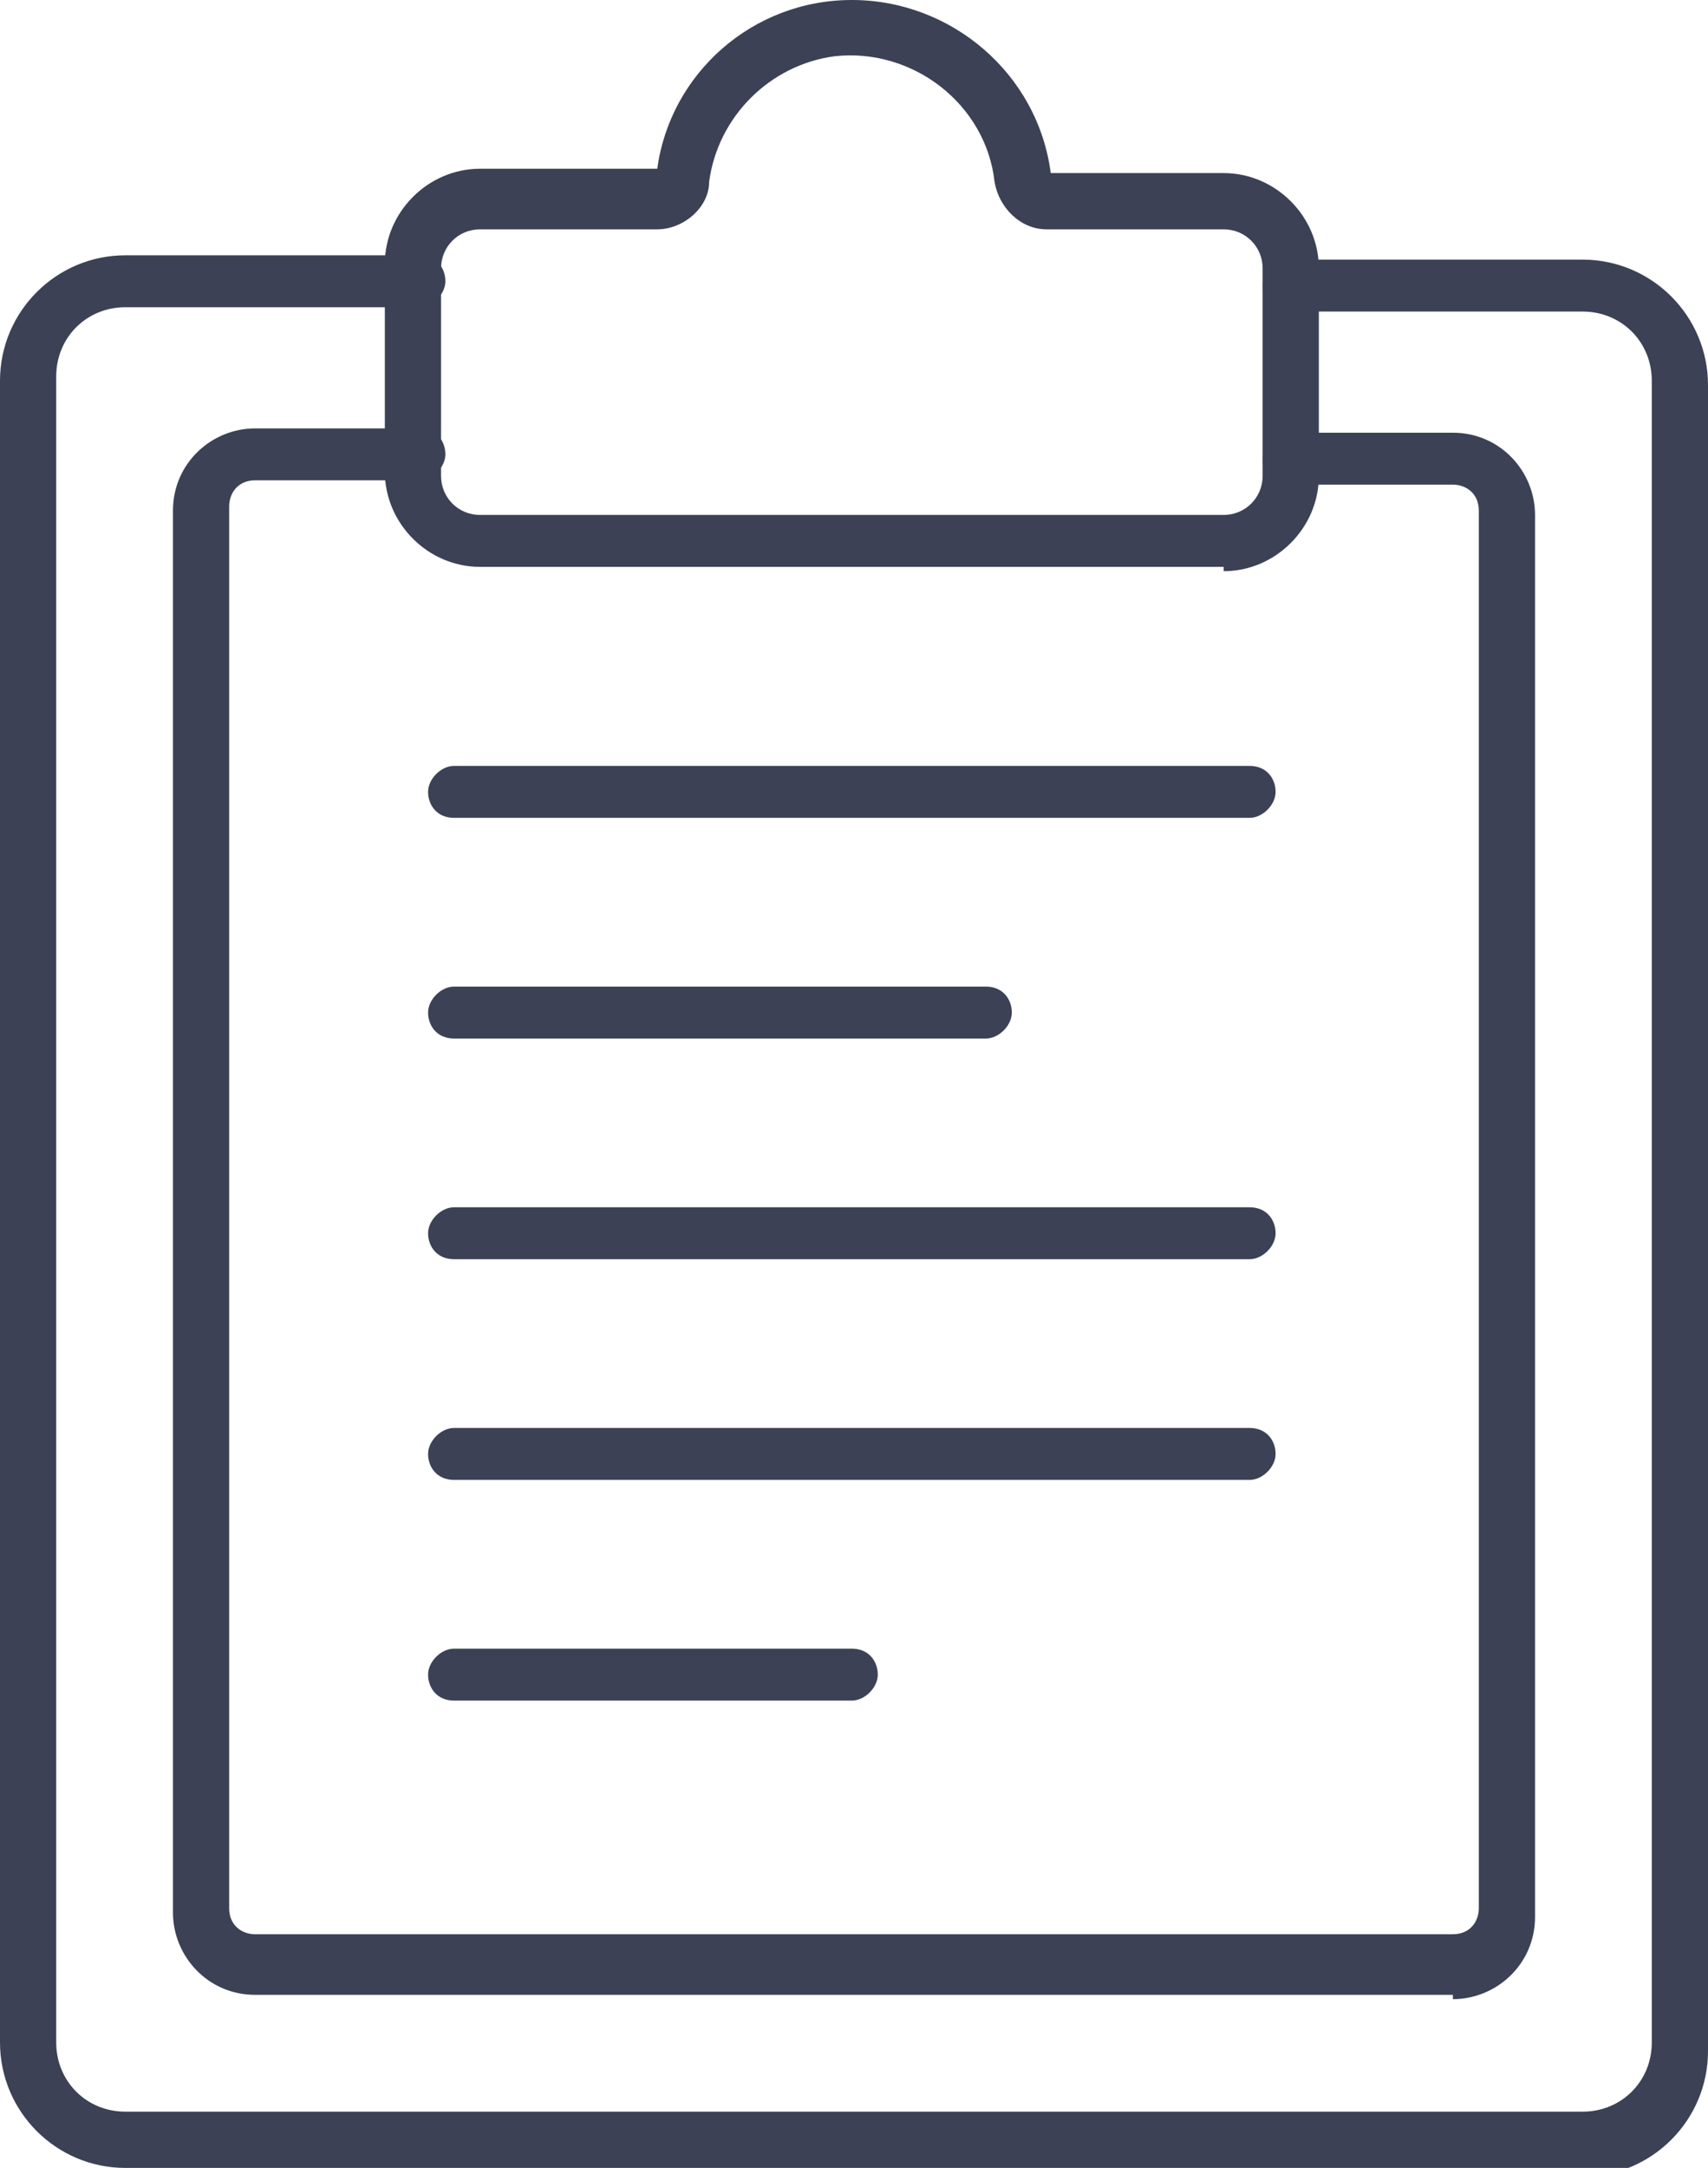
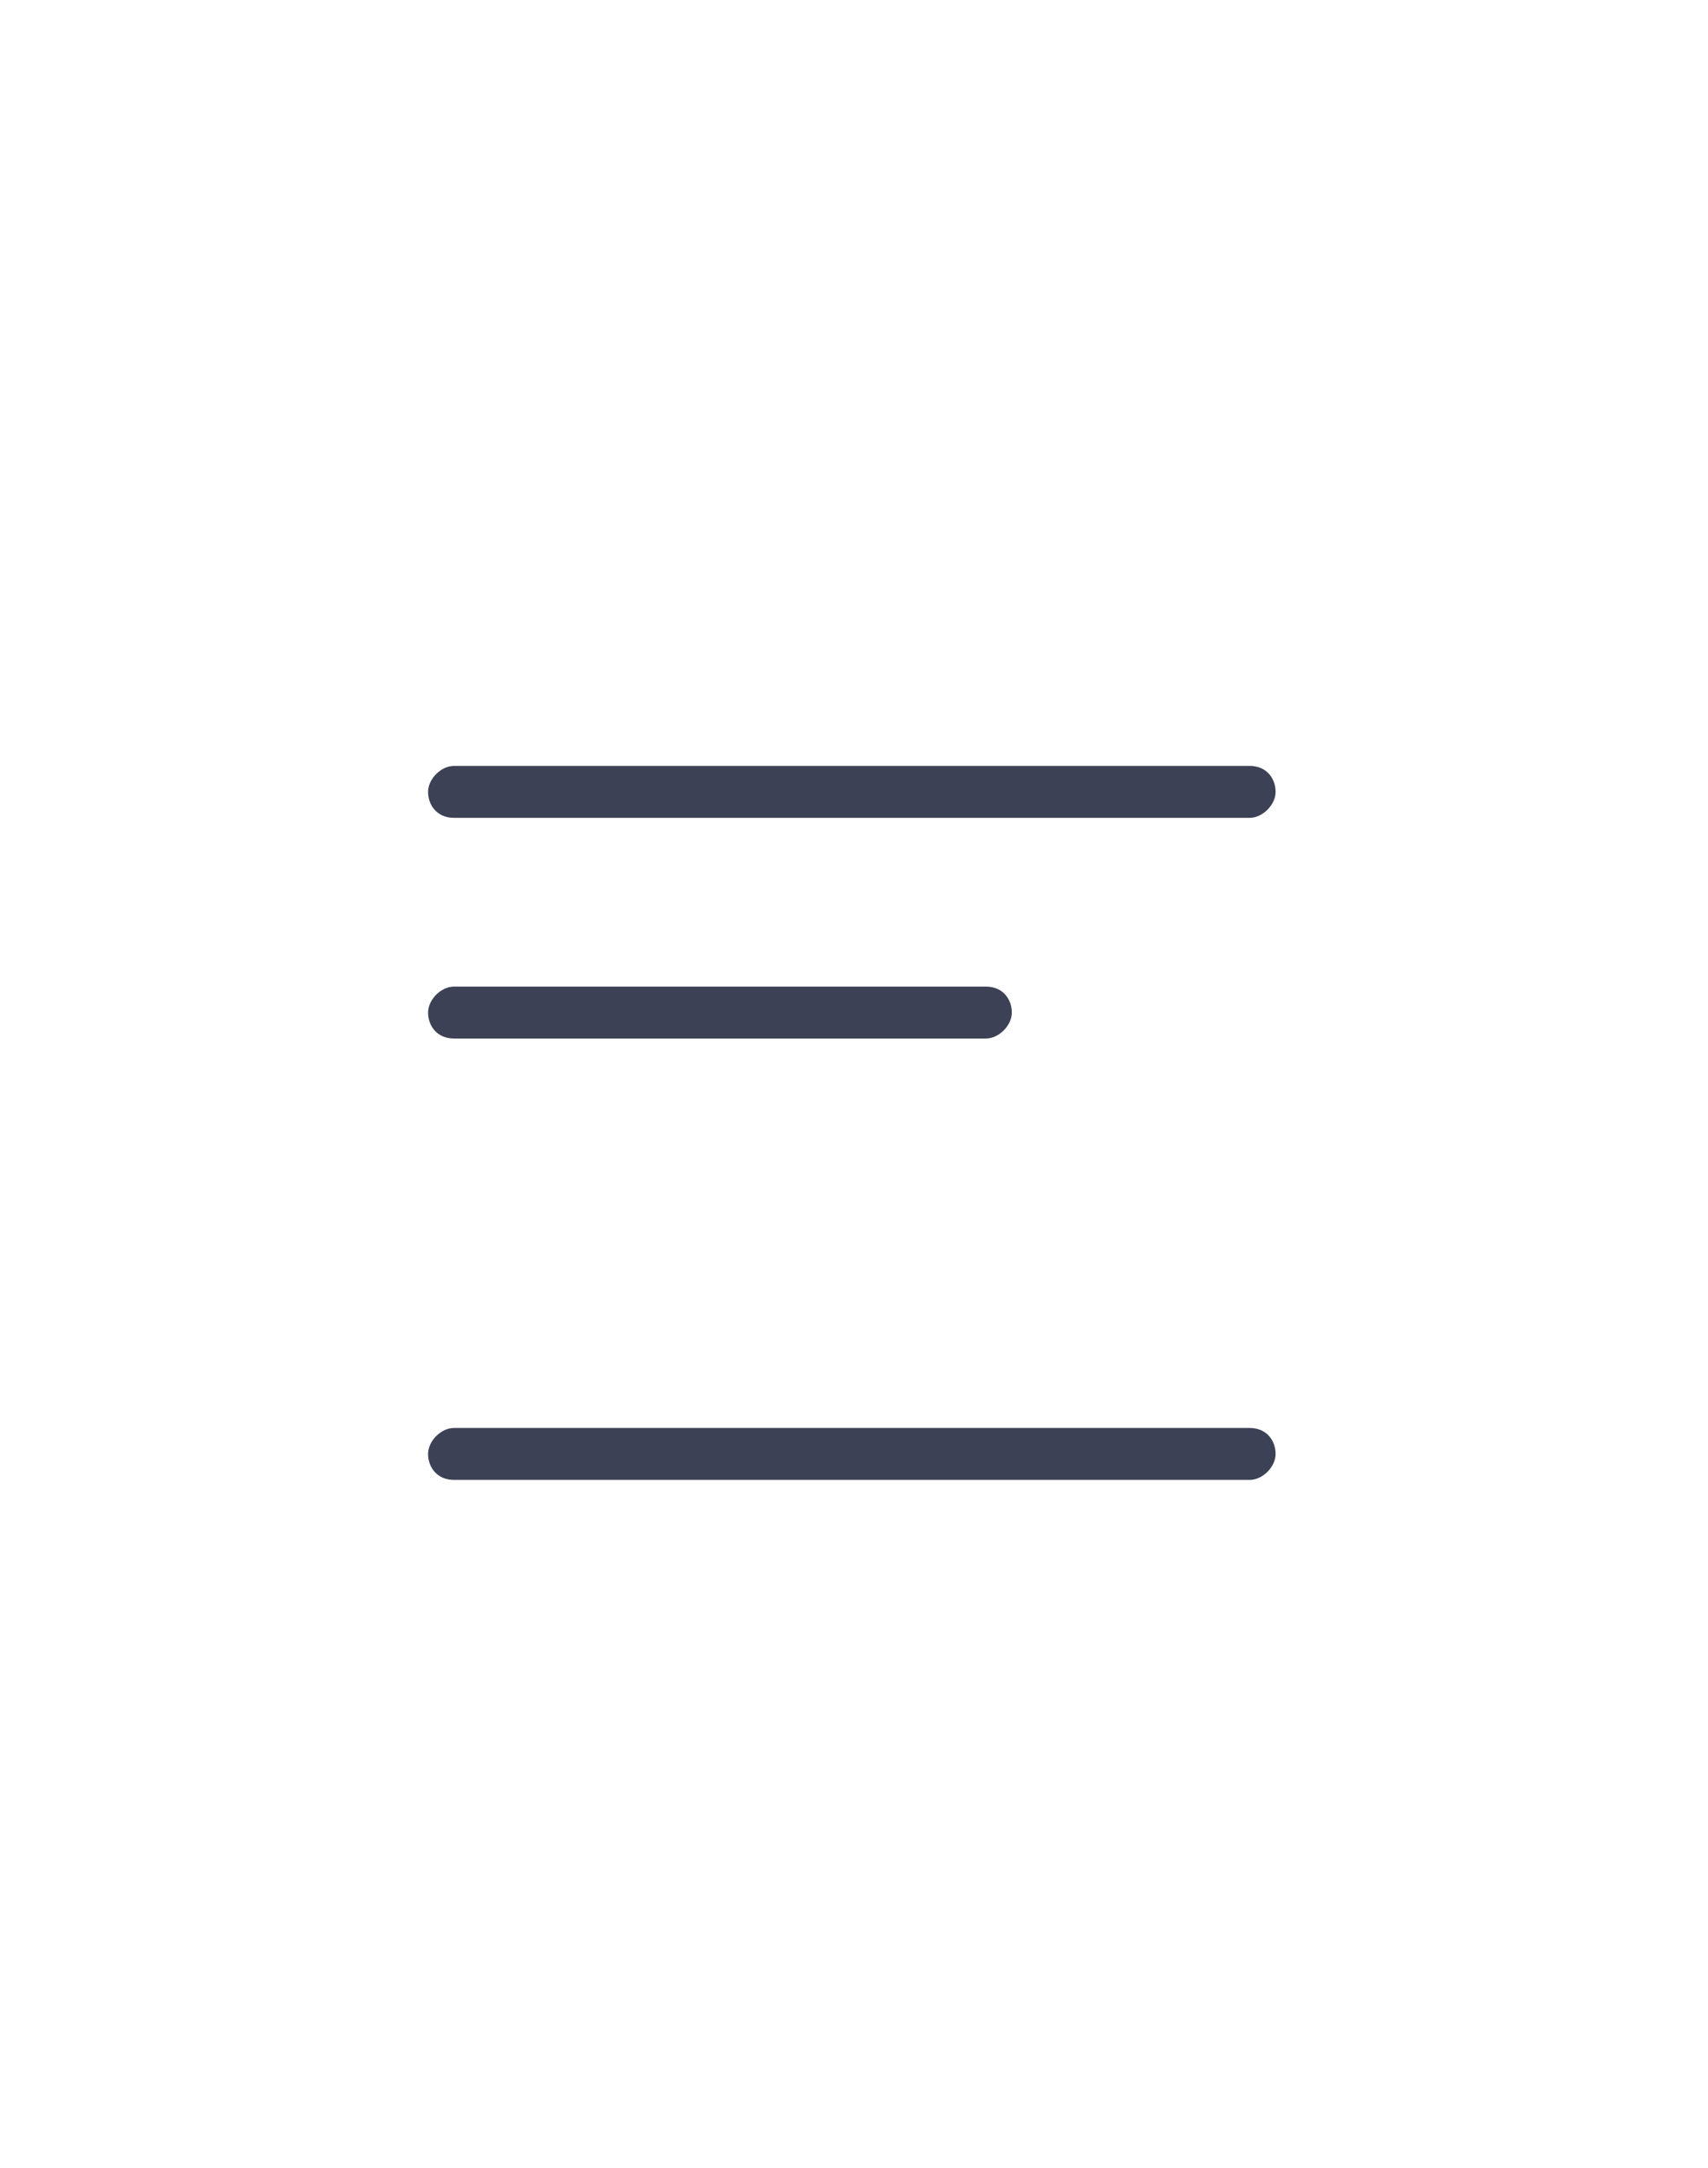
<svg xmlns="http://www.w3.org/2000/svg" id="Layer_1" version="1.1" viewBox="0 0 39.5 50.1">
  <defs>
    <style>
      .st0 {
        fill: #3c4155;
      }
    </style>
  </defs>
  <g id="Clipboard">
    <path id="Path_381" class="st0" d="M28.9,18.9H10.5c-.4,0-.6-.3-.6-.6s.3-.6.6-.6h18.4c.4,0,.6.3.6.6s-.3.6-.6.6" />
    <path id="Path_382" class="st0" d="M22.8,24h-12.3c-.4,0-.6-.3-.6-.6s.3-.6.6-.6h12.3c.4,0,.6.3.6.6s-.3.6-.6.6" />
-     <path id="Path_383" class="st0" d="M28.9,29.1H10.5c-.4,0-.6-.3-.6-.6s.3-.6.6-.6h18.4c.4,0,.6.3.6.6s-.3.6-.6.6" />
    <path id="Path_384" class="st0" d="M28.9,34.2H10.5c-.4,0-.6-.3-.6-.6s.3-.6.6-.6h18.4c.4,0,.6.3.6.6s-.3.6-.6.6" />
-     <path id="Path_385" class="st0" d="M19.7,39.3h-9.2c-.4,0-.6-.3-.6-.6s.3-.6.6-.6h9.2c.4,0,.6.3.6.6s-.3.6-.6.6" />
-     <path id="Path_386" class="st0" d="M28.3,13.1H11.1c-1.2,0-2.2-1-2.2-2.2v-4.8c0-1.2,1-2.2,2.2-2.2h4.1C15.5,1.7,17.4,0,19.7,0c2.3,0,4.3,1.7,4.6,4h4c1.2,0,2.2,1,2.2,2.2v4.8c0,1.2-1,2.2-2.2,2.2M11.1,5.3c-.5,0-.9.4-.9.9v4.8c0,.5.4.9.9.9h17.2c.5,0,.9-.4.9-.9v-4.8c0-.5-.4-.9-.9-.9h-4.1c-.6,0-1.1-.5-1.2-1.1-.2-1.8-1.9-3.1-3.7-2.9-1.5.2-2.7,1.4-2.9,2.9,0,.6-.6,1.1-1.2,1.1h-4.1ZM24.3,4h0Z" />
-     <path id="Path_387" class="st0" d="M36.6,50.1H2.9c-1.6,0-2.9-1.3-2.9-2.9V8.8c0-1.6,1.3-2.9,2.9-2.9h6.8c.4,0,.6.3.6.6s-.3.6-.6.6H2.9c-.9,0-1.6.7-1.6,1.6h0v38.5c0,.9.7,1.6,1.6,1.6h33.7c.9,0,1.6-.7,1.6-1.6h0V8.8c0-.9-.7-1.6-1.6-1.6h-6.8c-.4,0-.6-.3-.6-.6s.3-.6.6-.6h6.8c1.6,0,2.9,1.3,2.9,2.9v38.5c0,1.6-1.3,2.9-2.9,2.9" />
-     <path id="Path_388" class="st0" d="M33.6,46.1H5.9c-1.1,0-1.9-.9-1.9-1.9V11.8c0-1.1.9-1.9,1.9-1.9h3.8c.4,0,.6.3.6.6s-.3.6-.6.6h-3.8c-.4,0-.6.3-.6.6h0v32.4c0,.4.3.6.6.6h27.7c.4,0,.6-.3.6-.6V11.8c0-.4-.3-.6-.6-.6h-3.8c-.4,0-.6-.3-.6-.6s.3-.6.6-.6h3.8c1.1,0,1.9.9,1.9,1.9v32.4c0,1.1-.9,1.9-1.9,1.9" />
  </g>
</svg>